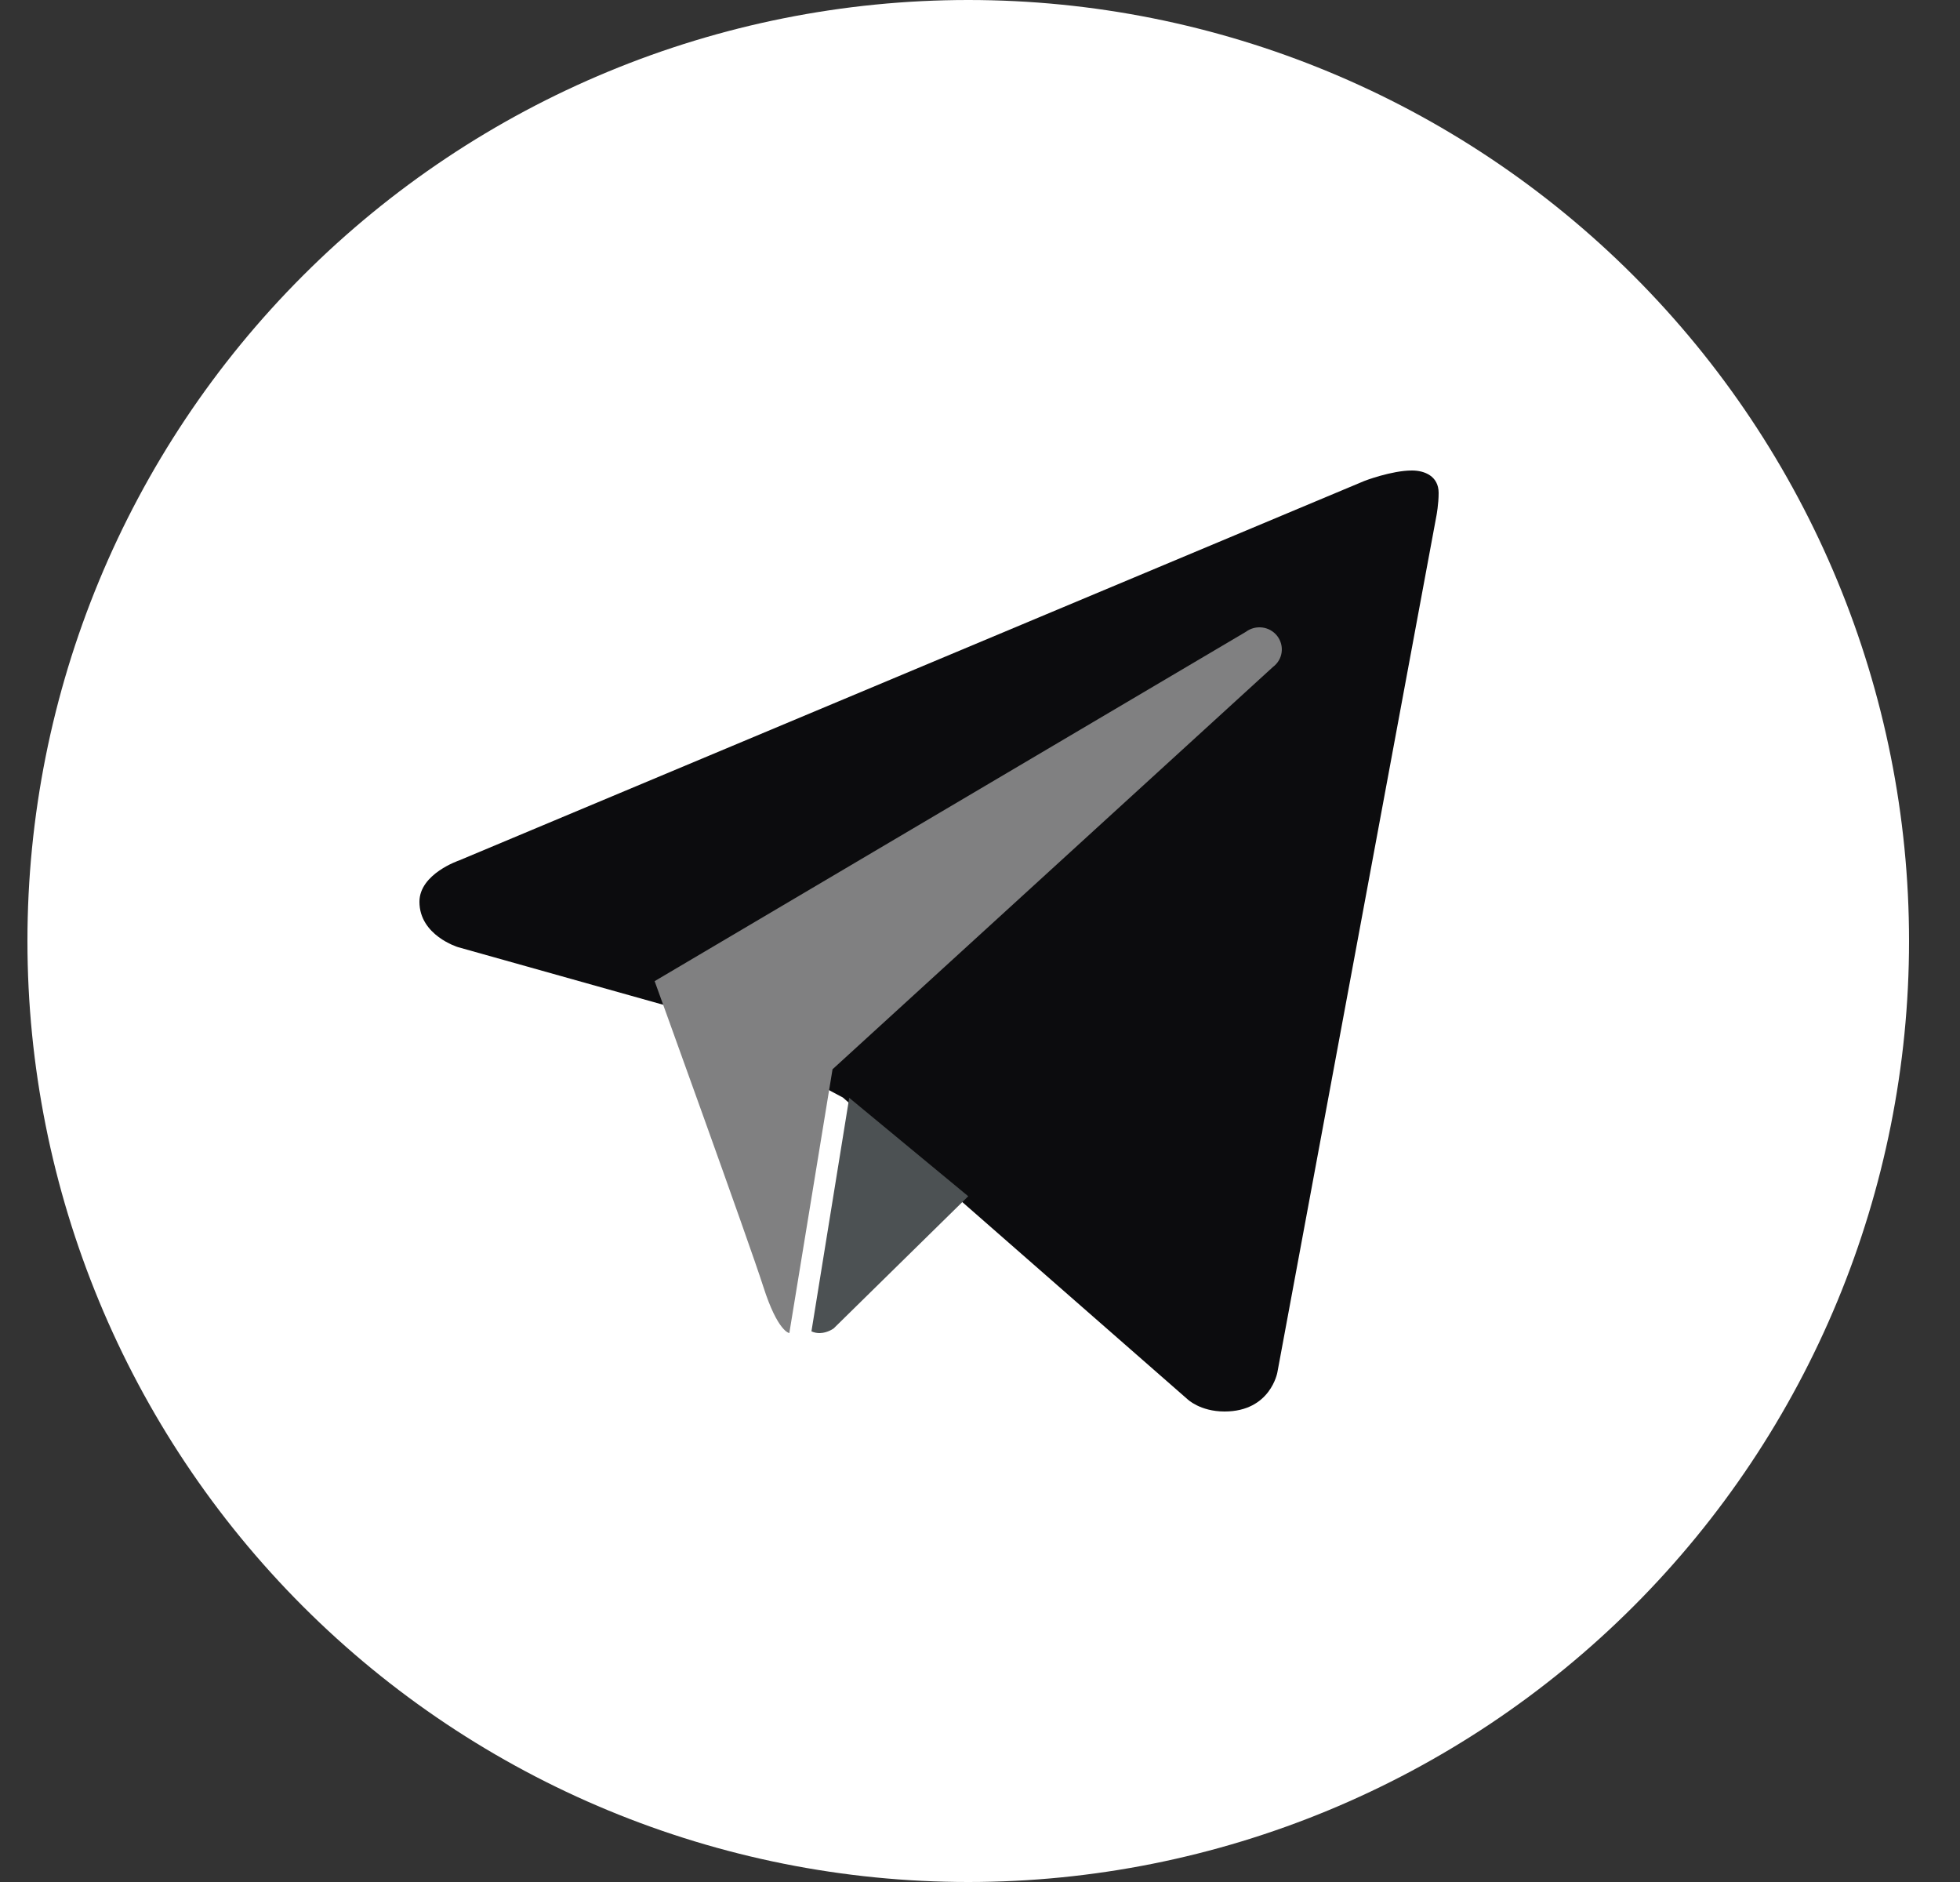
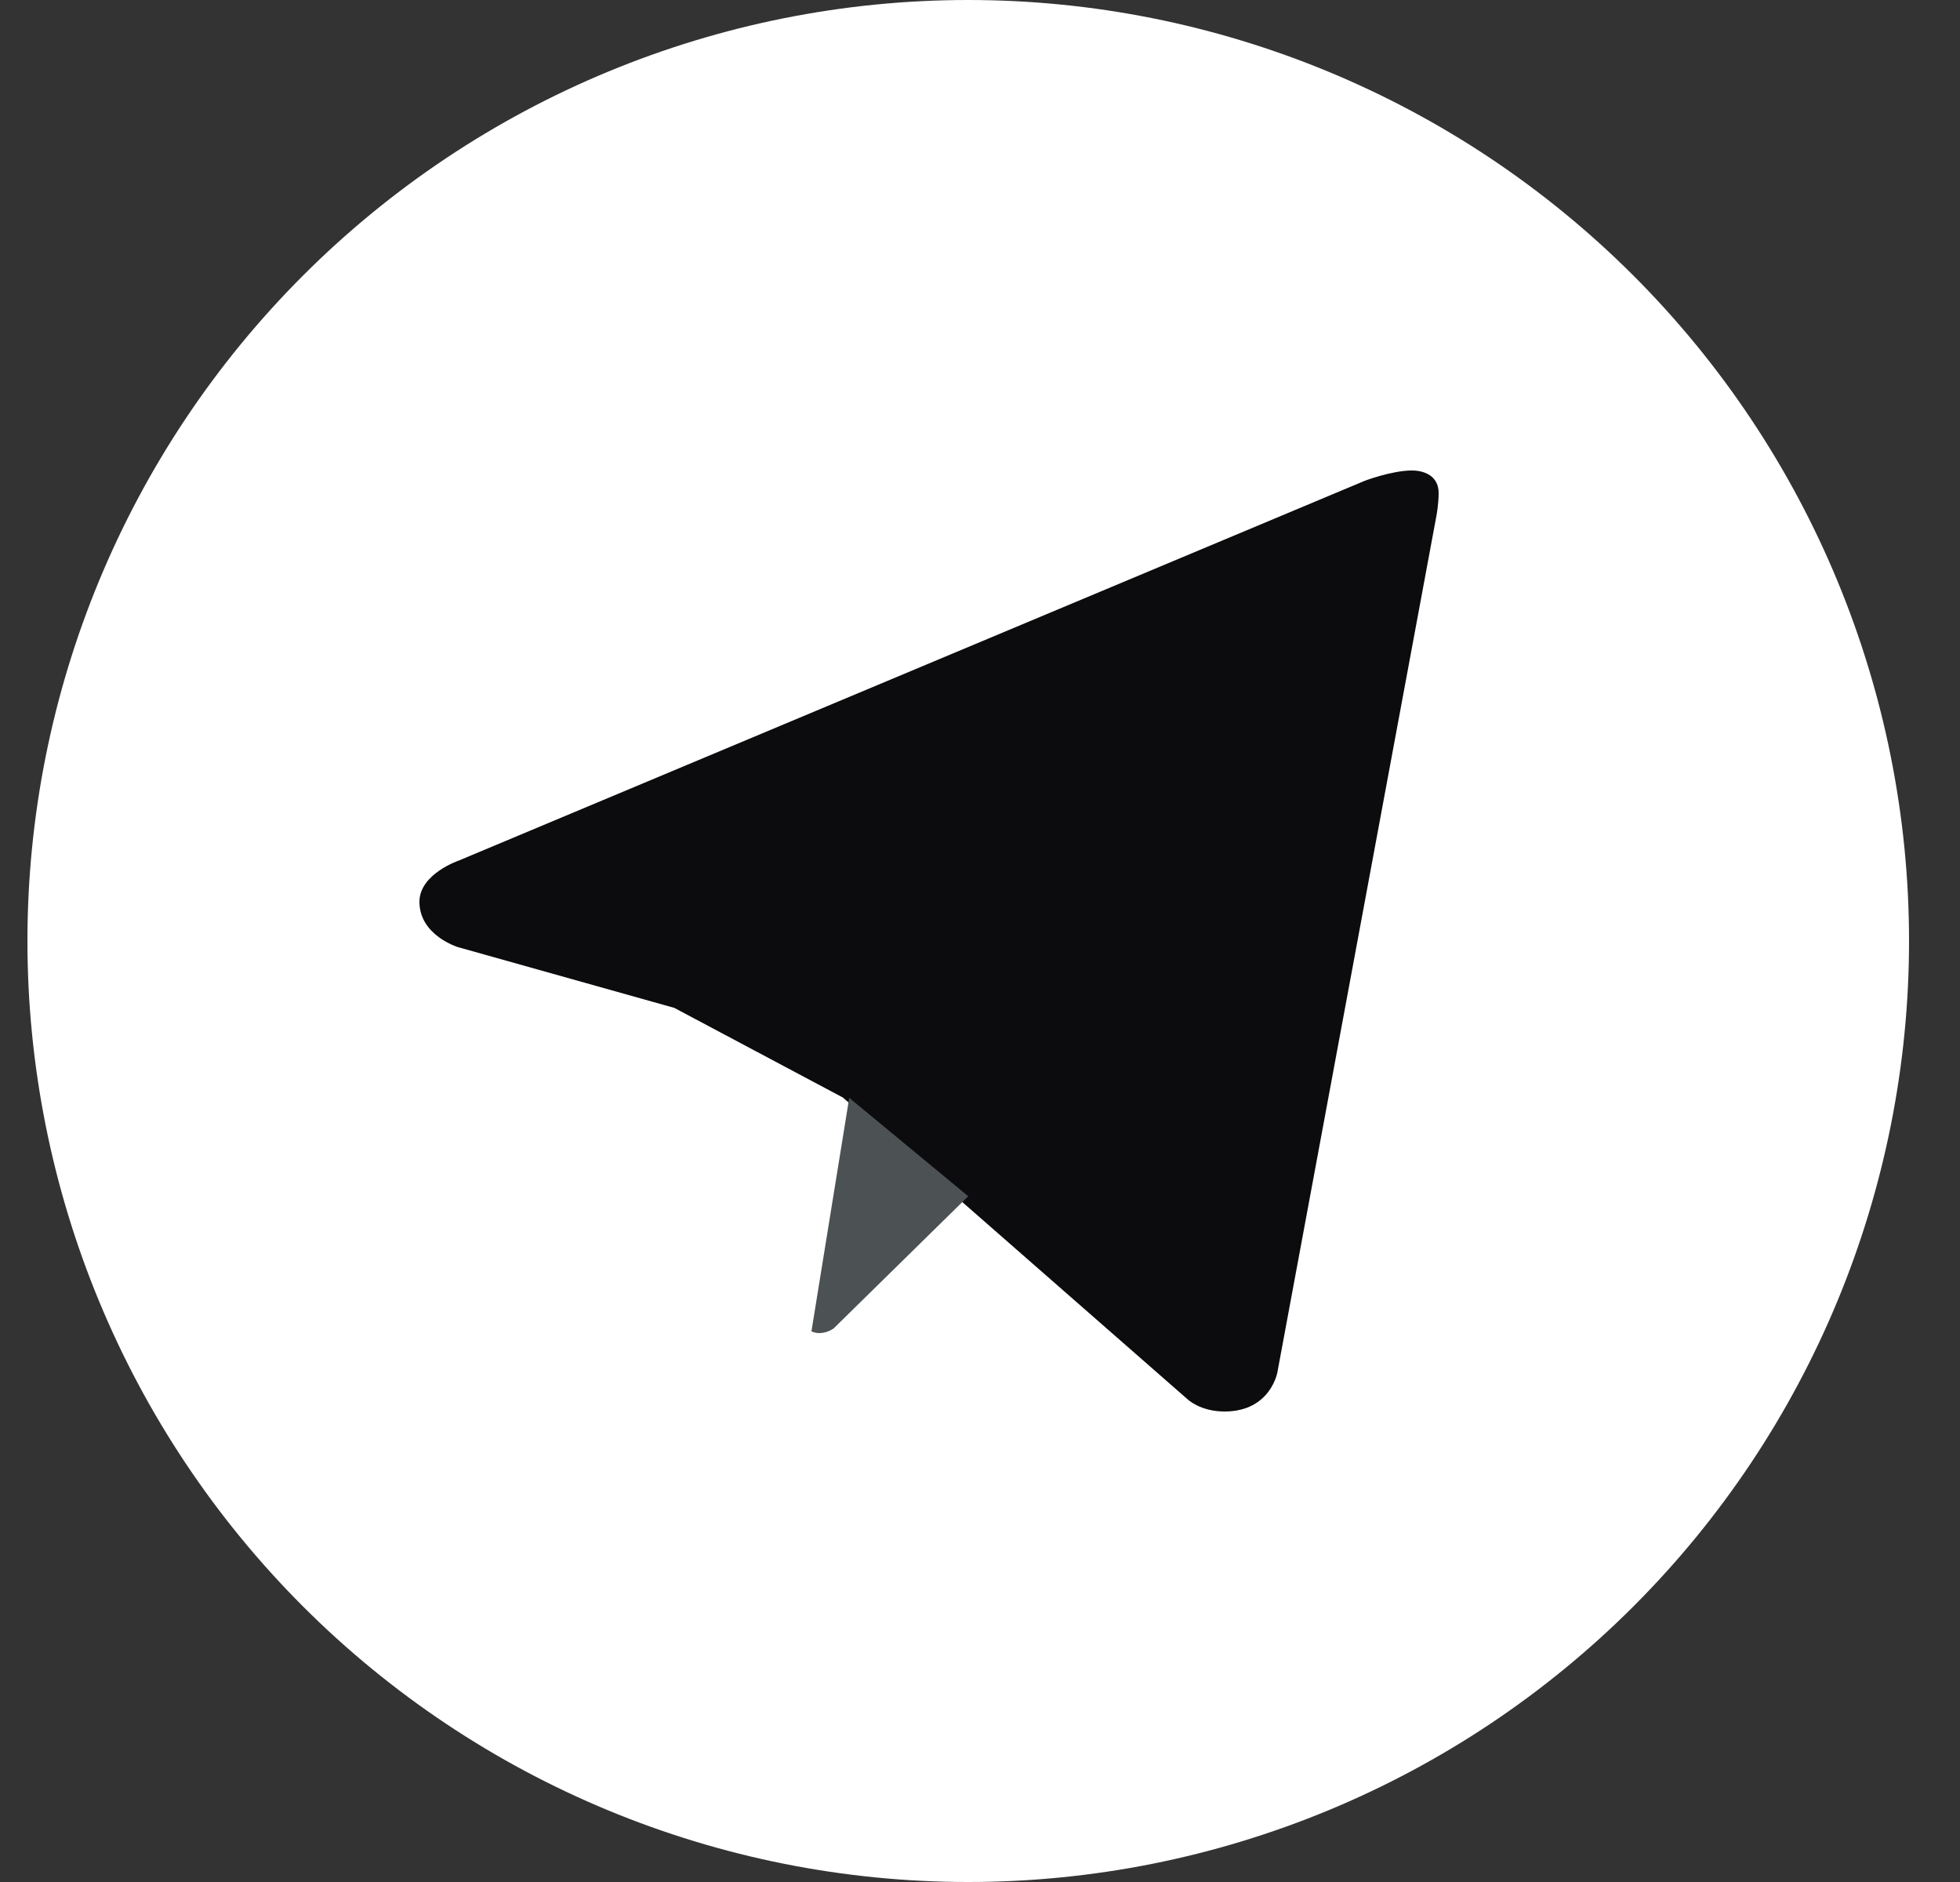
<svg xmlns="http://www.w3.org/2000/svg" width="25" height="24" viewBox="0 0 25 24" fill="none">
  <rect x="0" y="0" width="25" height="24" fill="#333333" stroke="none" />
  <g clip-path="url(#clip0_2992_31024)">
    <path d="M12.35 0C9.167 0 6.115 1.264 3.864 3.515C1.614 5.765 0.35 8.817 0.35 12C0.35 15.183 1.614 18.235 3.864 20.485C6.115 22.736 9.167 24 12.35 24C15.532 24 18.584 22.736 20.835 20.485C23.085 18.235 24.35 15.183 24.35 12C24.35 8.817 23.085 5.765 20.835 3.515C18.584 1.264 15.532 0 12.35 0Z" fill="white" />
    <path d="M18.323 6.571L16.293 17.501C16.293 17.501 16.206 18 15.619 18C15.307 18 15.146 17.843 15.146 17.843L10.751 13.996L8.601 12.853L5.841 12.078C5.841 12.078 5.35 11.929 5.35 11.5C5.35 11.143 5.855 10.973 5.855 10.973L17.401 6.134C17.401 6.133 17.754 5.999 18.011 6C18.169 6 18.35 6.071 18.35 6.286C18.35 6.429 18.323 6.571 18.323 6.571Z" fill="#0C0C0E" />
    <path d="M12.35 15.255L10.634 16.94C10.634 16.94 10.559 16.997 10.459 17C10.425 17.001 10.388 16.995 10.35 16.978L10.832 14L12.35 15.255Z" fill="#4C5153" />
-     <path d="M16.291 8.11C16.194 7.986 16.016 7.964 15.89 8.058L8.35 12.512C8.35 12.512 9.553 15.835 9.737 16.411C9.921 16.986 10.068 17 10.068 17L10.619 13.636L16.237 8.505C16.363 8.411 16.387 8.235 16.291 8.11Z" fill="#808081" />
  </g>
  <defs>
    <clipPath id="clip0_2992_31024">
      <rect width="24" height="24" fill="white" transform="translate(0.35)" />
    </clipPath>
  </defs>
</svg>